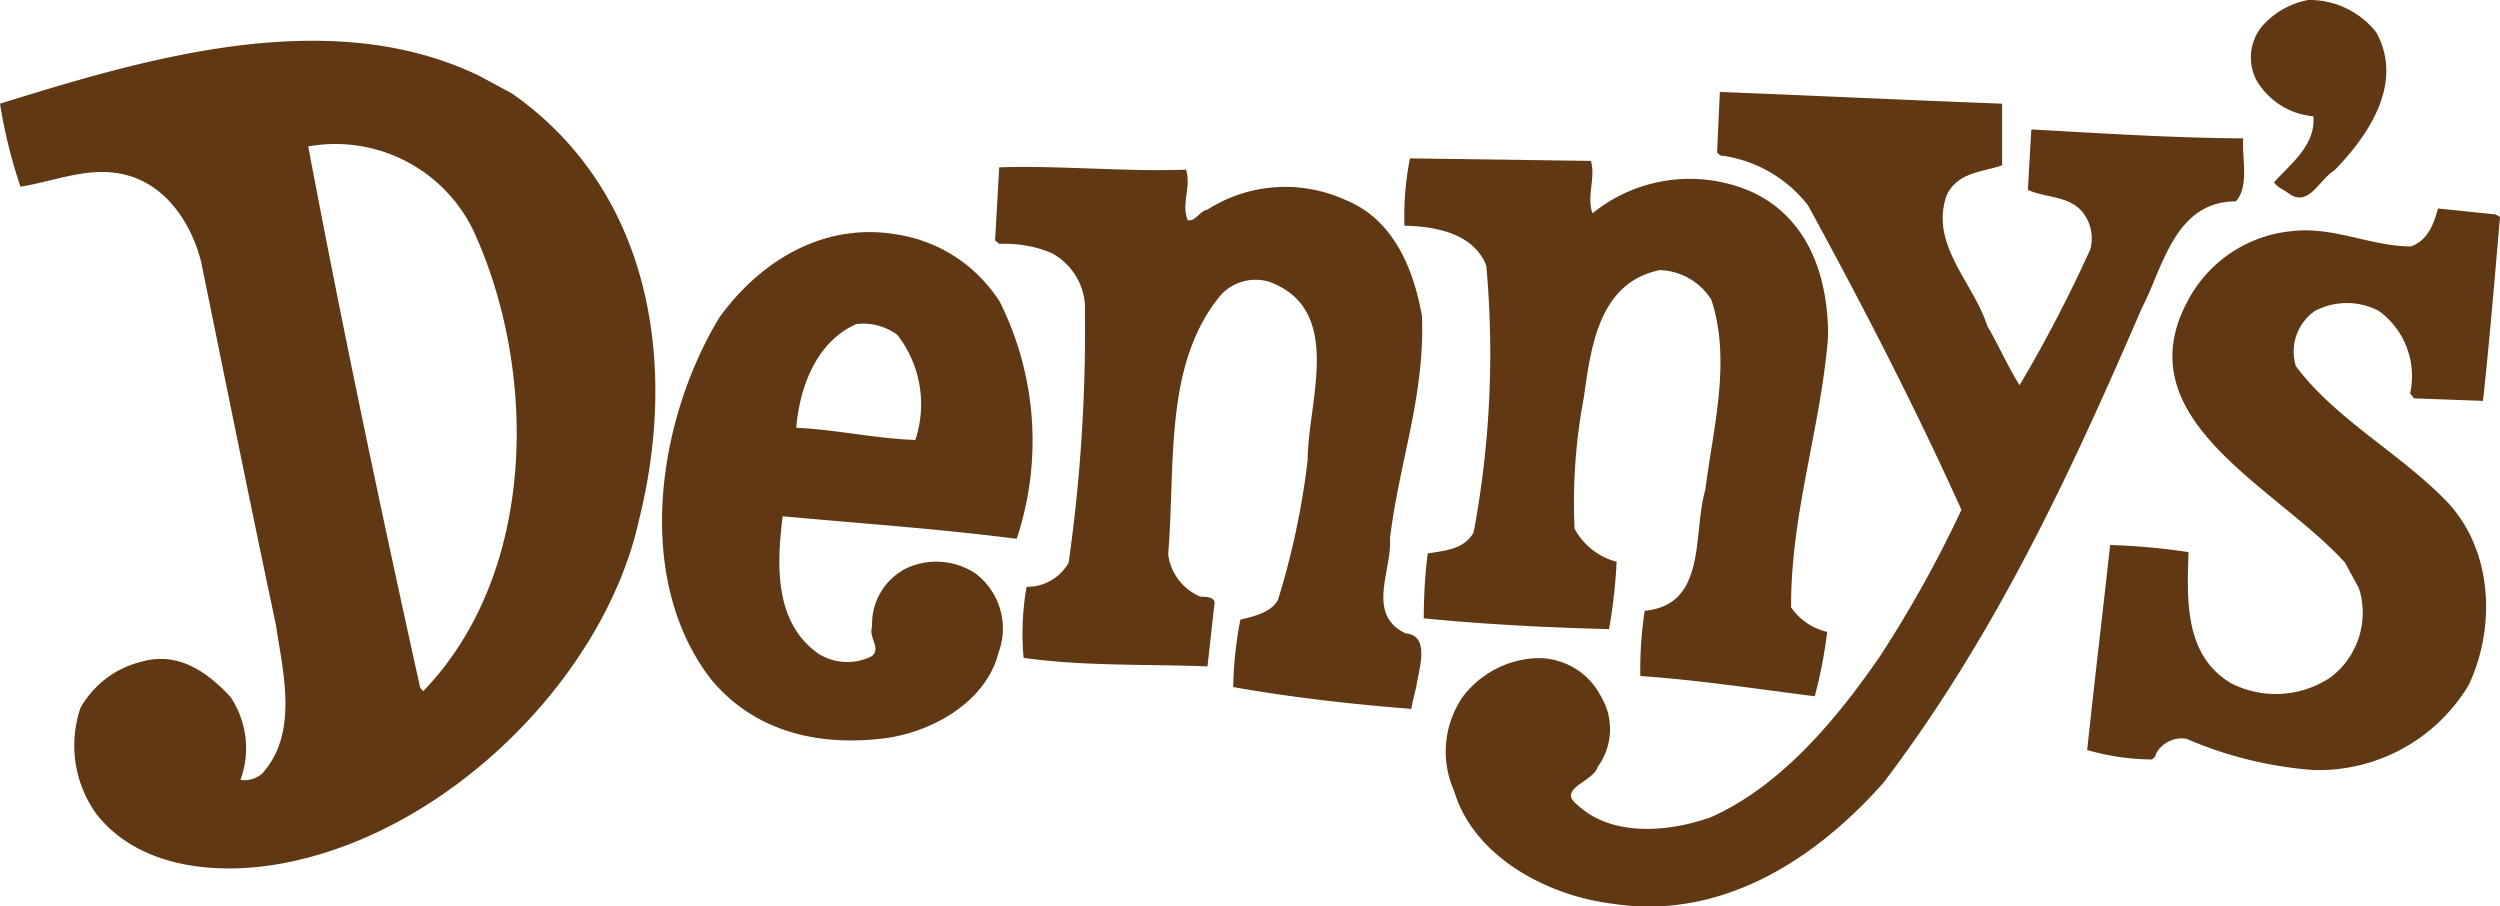
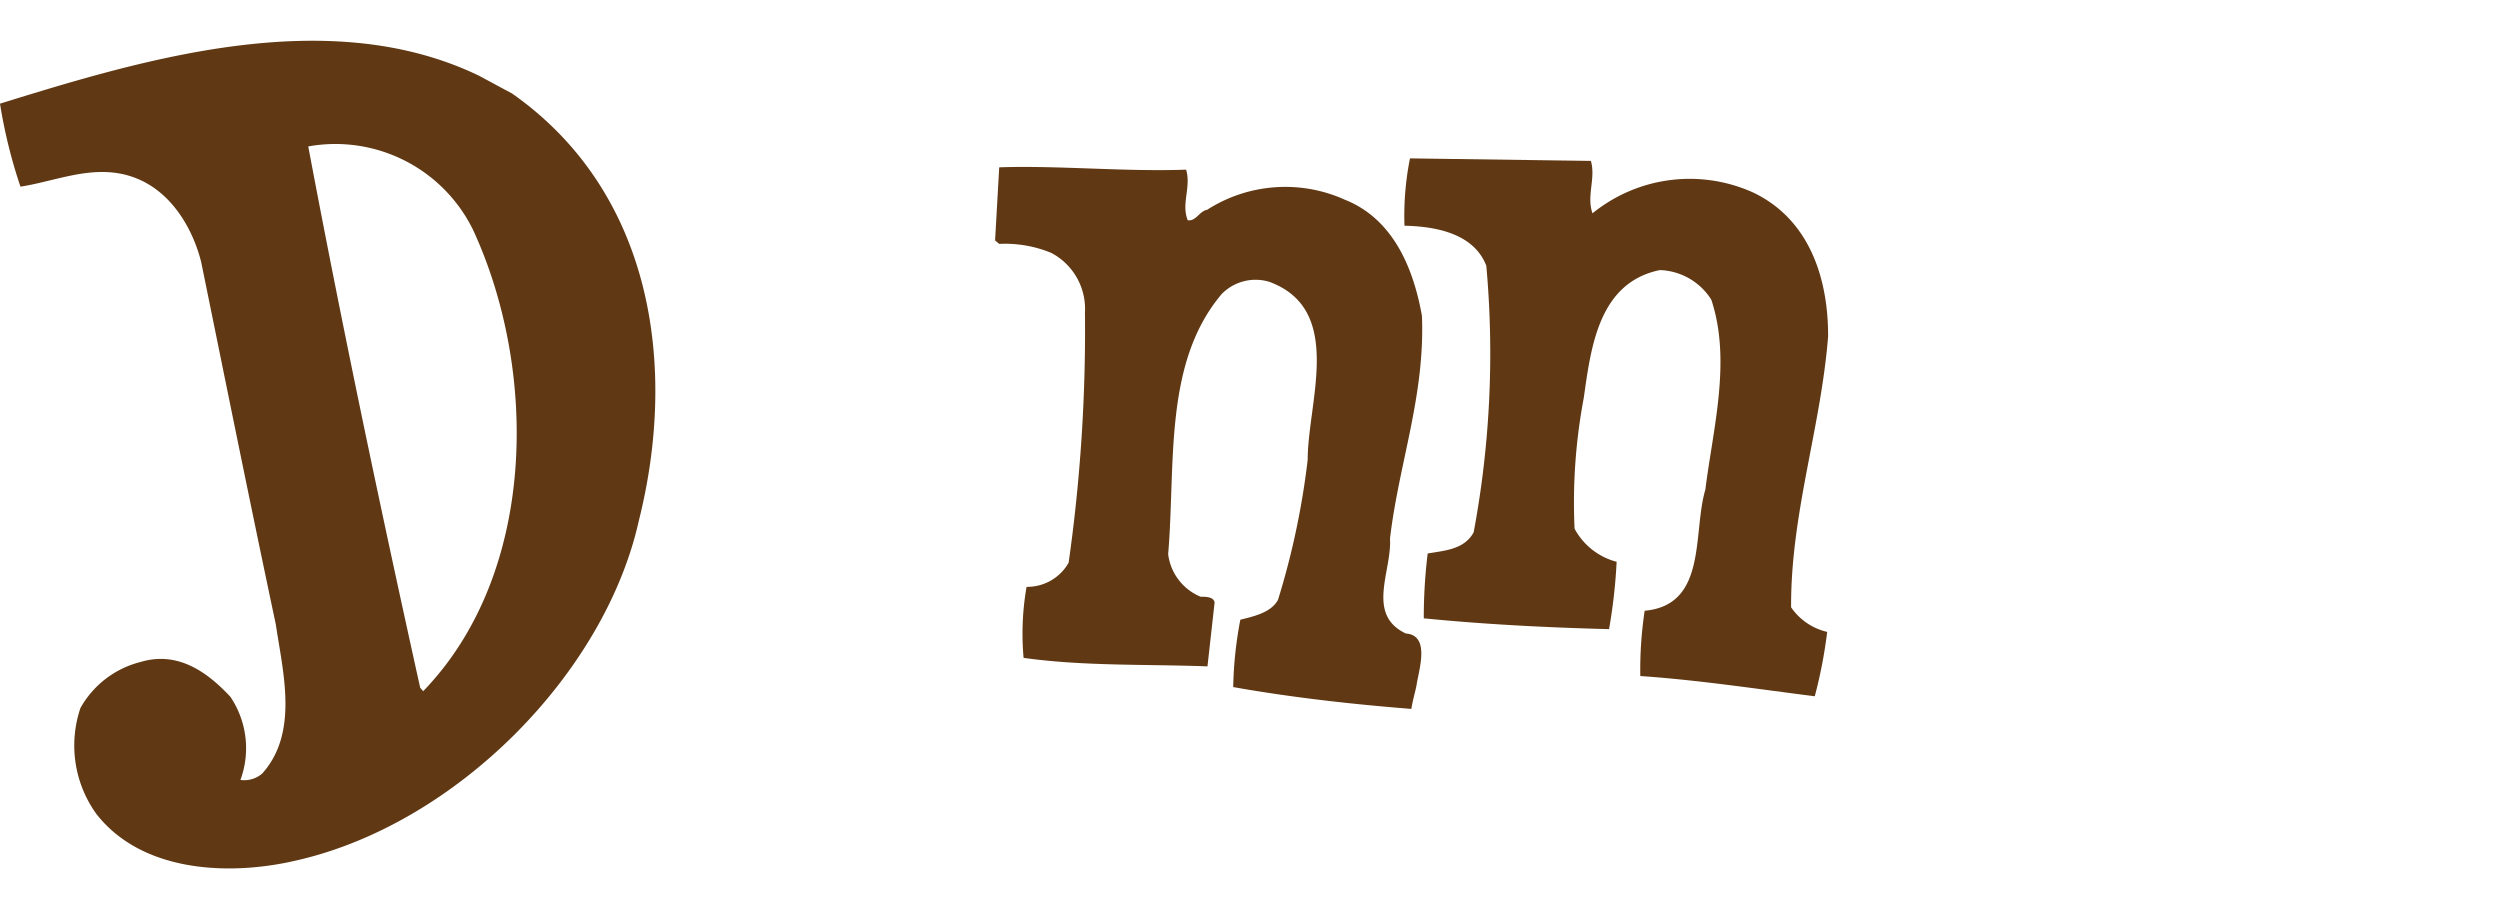
<svg xmlns="http://www.w3.org/2000/svg" viewBox="0 0 108.76 39.43">
  <defs>
    <style>.cls-1{isolation:isolate;}.cls-2{mix-blend-mode:multiply;}.cls-3{fill:#603813;}</style>
  </defs>
  <g class="cls-1">
    <g id="レイヤー_2" data-name="レイヤー 2">
      <g id="レイヤー_1-2" data-name="レイヤー 1">
        <g class="cls-2">
-           <path class="cls-3" d="M103.38,1.41c1.17,2.13-.22,4.36-1.82,6-.68.41-1.12,1.64-2,1-.24-.19-.47-.24-.63-.48.73-.81,1.82-1.62,1.71-2.87A3.2,3.2,0,0,1,98.17,3.5a2.14,2.14,0,0,1,.24-2.36,3.56,3.56,0,0,1,2-1.14A3.7,3.7,0,0,1,103.38,1.41Z" />
-           <path class="cls-3" d="M87.1,4.51V7.19c-.77.29-1.93.27-2.41,1.3-.76,2.14,1.16,3.79,1.77,5.7.5.85.87,1.72,1.4,2.57a61.65,61.65,0,0,0,3.08-5.92,1.84,1.84,0,0,0-.39-1.67c-.61-.66-1.56-.56-2.33-.91l.15-2.63c3.07.17,6.1.37,9.22.39-.07.82.28,2.07-.32,2.74-2.67,0-3.18,2.91-4.09,4.64-3.08,7.13-6.34,14.19-11.24,20.65-3.05,3.44-7.15,6-11.83,5.26-2.83-.36-6-2.05-6.85-4.9a4.2,4.2,0,0,1,.4-4.13,4.25,4.25,0,0,1,3.26-1.65,3.06,3.06,0,0,1,2.73,1.67,2.77,2.77,0,0,1-.15,3.07c-.18.65-1.8.93-.87,1.65,1.5,1.41,4,1.17,5.78.54,3.09-1.36,5.54-4.34,7.37-7a52.18,52.18,0,0,0,3.55-6.38c-2-4.44-4.29-8.88-6.67-13.24a5.74,5.74,0,0,0-3.83-2.18l-.13-.13L74.82,4C78.93,4.16,83.05,4.36,87.1,4.51Z" />
          <path class="cls-3" d="M22.28,4.07,20.85,3.3C14.31.14,6.29,2.56,0,4.51A22.15,22.15,0,0,0,.89,8.12c1.57-.24,3.18-1,4.86-.43s2.63,2.24,3,3.7c1.07,5.24,2.13,10.5,3.25,15.78.31,2.09,1,4.7-.59,6.48a1.19,1.19,0,0,1-.95.28,4,4,0,0,0-.44-3.62c-1-1.07-2.28-2-3.91-1.51a4.16,4.16,0,0,0-2.61,2,5.09,5.09,0,0,0,.7,4.62c2,2.55,5.82,2.7,8.75,2,6.93-1.6,13.36-8.13,14.84-14.76C29.51,15.81,28.33,8.32,22.28,4.07Zm-3.87,26-.13-.15c-1.73-7.81-3.38-15.64-4.87-23.55A6.67,6.67,0,0,1,20.58,10C23.41,16.12,23.38,24.93,18.41,30.07Z" />
          <path class="cls-3" d="M69.21,7c.22.76-.2,1.52.07,2.28a6.71,6.71,0,0,1,7-.9c2.46,1.18,3.26,3.77,3.25,6.26-.32,4-1.63,7.71-1.61,11.78a2.61,2.61,0,0,0,1.57,1.07,20.65,20.65,0,0,1-.54,2.8c-2.54-.32-5-.7-7.59-.88a17.23,17.23,0,0,1,.19-2.84c2.74-.25,2.08-3.39,2.64-5.27.33-2.65,1.14-5.6.26-8.26a2.75,2.75,0,0,0-2.24-1.29c-2.68.55-3,3.4-3.31,5.56A24.55,24.55,0,0,0,68.5,23a2.91,2.91,0,0,0,1.83,1.44A23.51,23.51,0,0,1,70,27.37c-2.73-.07-5.43-.21-8.06-.47a23,23,0,0,1,.17-2.82c.72-.13,1.58-.16,2-.92a42.3,42.3,0,0,0,.55-11.6c-.53-1.37-2.12-1.71-3.56-1.74a12.74,12.74,0,0,1,.24-2.93Z" />
          <path class="cls-3" d="M51.6,7.38c.23.76-.22,1.47.07,2.2.34.07.53-.41.84-.45a6.3,6.3,0,0,1,6-.44c2.16.86,3,3.09,3.35,5.05.14,3.47-1,6.4-1.39,9.69.09,1.41-1.06,3.3.69,4.13,1.09.08.55,1.62.46,2.28-.06.29-.17.66-.22,1-2.55-.2-5.23-.5-7.75-.95a16.94,16.94,0,0,1,.31-2.93c.55-.14,1.34-.3,1.64-.87A33.92,33.92,0,0,0,56.89,20c0-2.52,1.61-6.53-1.67-7.74a2.06,2.06,0,0,0-2.07.53c-2.54,3-2,7.38-2.33,11.32a2.31,2.31,0,0,0,1.41,1.85c.22,0,.57,0,.61.25l-.31,2.78c-2.59-.1-5.37,0-8-.37a11.81,11.81,0,0,1,.13-3.09,2.07,2.07,0,0,0,1.83-1.05,71.94,71.94,0,0,0,.71-10.89A2.75,2.75,0,0,0,45.73,11a5.29,5.29,0,0,0-2.26-.39l-.18-.15.18-3.18C46,7.19,49,7.48,51.6,7.38Z" />
-           <path class="cls-3" d="M108.76,9.44c-.22,2.57-.46,5.42-.74,8l-3-.11-.17-.22a3.5,3.5,0,0,0-1.37-3.59,3,3,0,0,0-2.76,0,2.15,2.15,0,0,0-.84,2.41c1.69,2.26,4.38,3.7,6.4,5.72,2.17,2.11,2.33,5.56,1.13,8.13a7.61,7.61,0,0,1-6.75,3.72,17.07,17.07,0,0,1-5.54-1.36,1.27,1.27,0,0,0-1.33.66c0,.12-.11.17-.17.24a10.5,10.5,0,0,1-2.82-.41c.32-3,.67-5.93,1-8.92a29,29,0,0,1,3.41.31c-.07,2.11-.18,4.52,1.88,5.72a4.28,4.28,0,0,0,4.31-.28,3.53,3.53,0,0,0,1.23-3.85l-.61-1.13c-3-3.32-9.65-6.23-6.83-11.42a5.73,5.73,0,0,1,4.47-3c1.86-.23,3.46.66,5.23.66.73-.26,1-1,1.17-1.65l2.51.26Z" />
-           <path class="cls-3" d="M44.23,23.44a13.52,13.52,0,0,0-.73-10.3,6.46,6.46,0,0,0-4.43-2.93c-3.23-.58-6,1.16-7.76,3.58-2.69,4.41-3.79,11.36-.37,15.77,1.81,2.18,4.47,2.9,7.36,2.58,2.15-.22,4.59-1.56,5.14-3.75a3,3,0,0,0-1-3.44,3.08,3.08,0,0,0-3-.23,2.71,2.71,0,0,0-1.5,2.54c-.17.48.4.91,0,1.28a2.36,2.36,0,0,1-2.3-.08c-2-1.36-1.84-4-1.59-6C37.52,22.78,40.79,23,44.23,23.44Zm-7-9.34a2.5,2.5,0,0,1,1.81.47,4.92,4.92,0,0,1,.78,4.57c-1.75-.06-3.43-.45-5.18-.53C34.78,16.92,35.47,14.89,37.25,14.1Z" />
        </g>
      </g>
    </g>
  </g>
</svg>